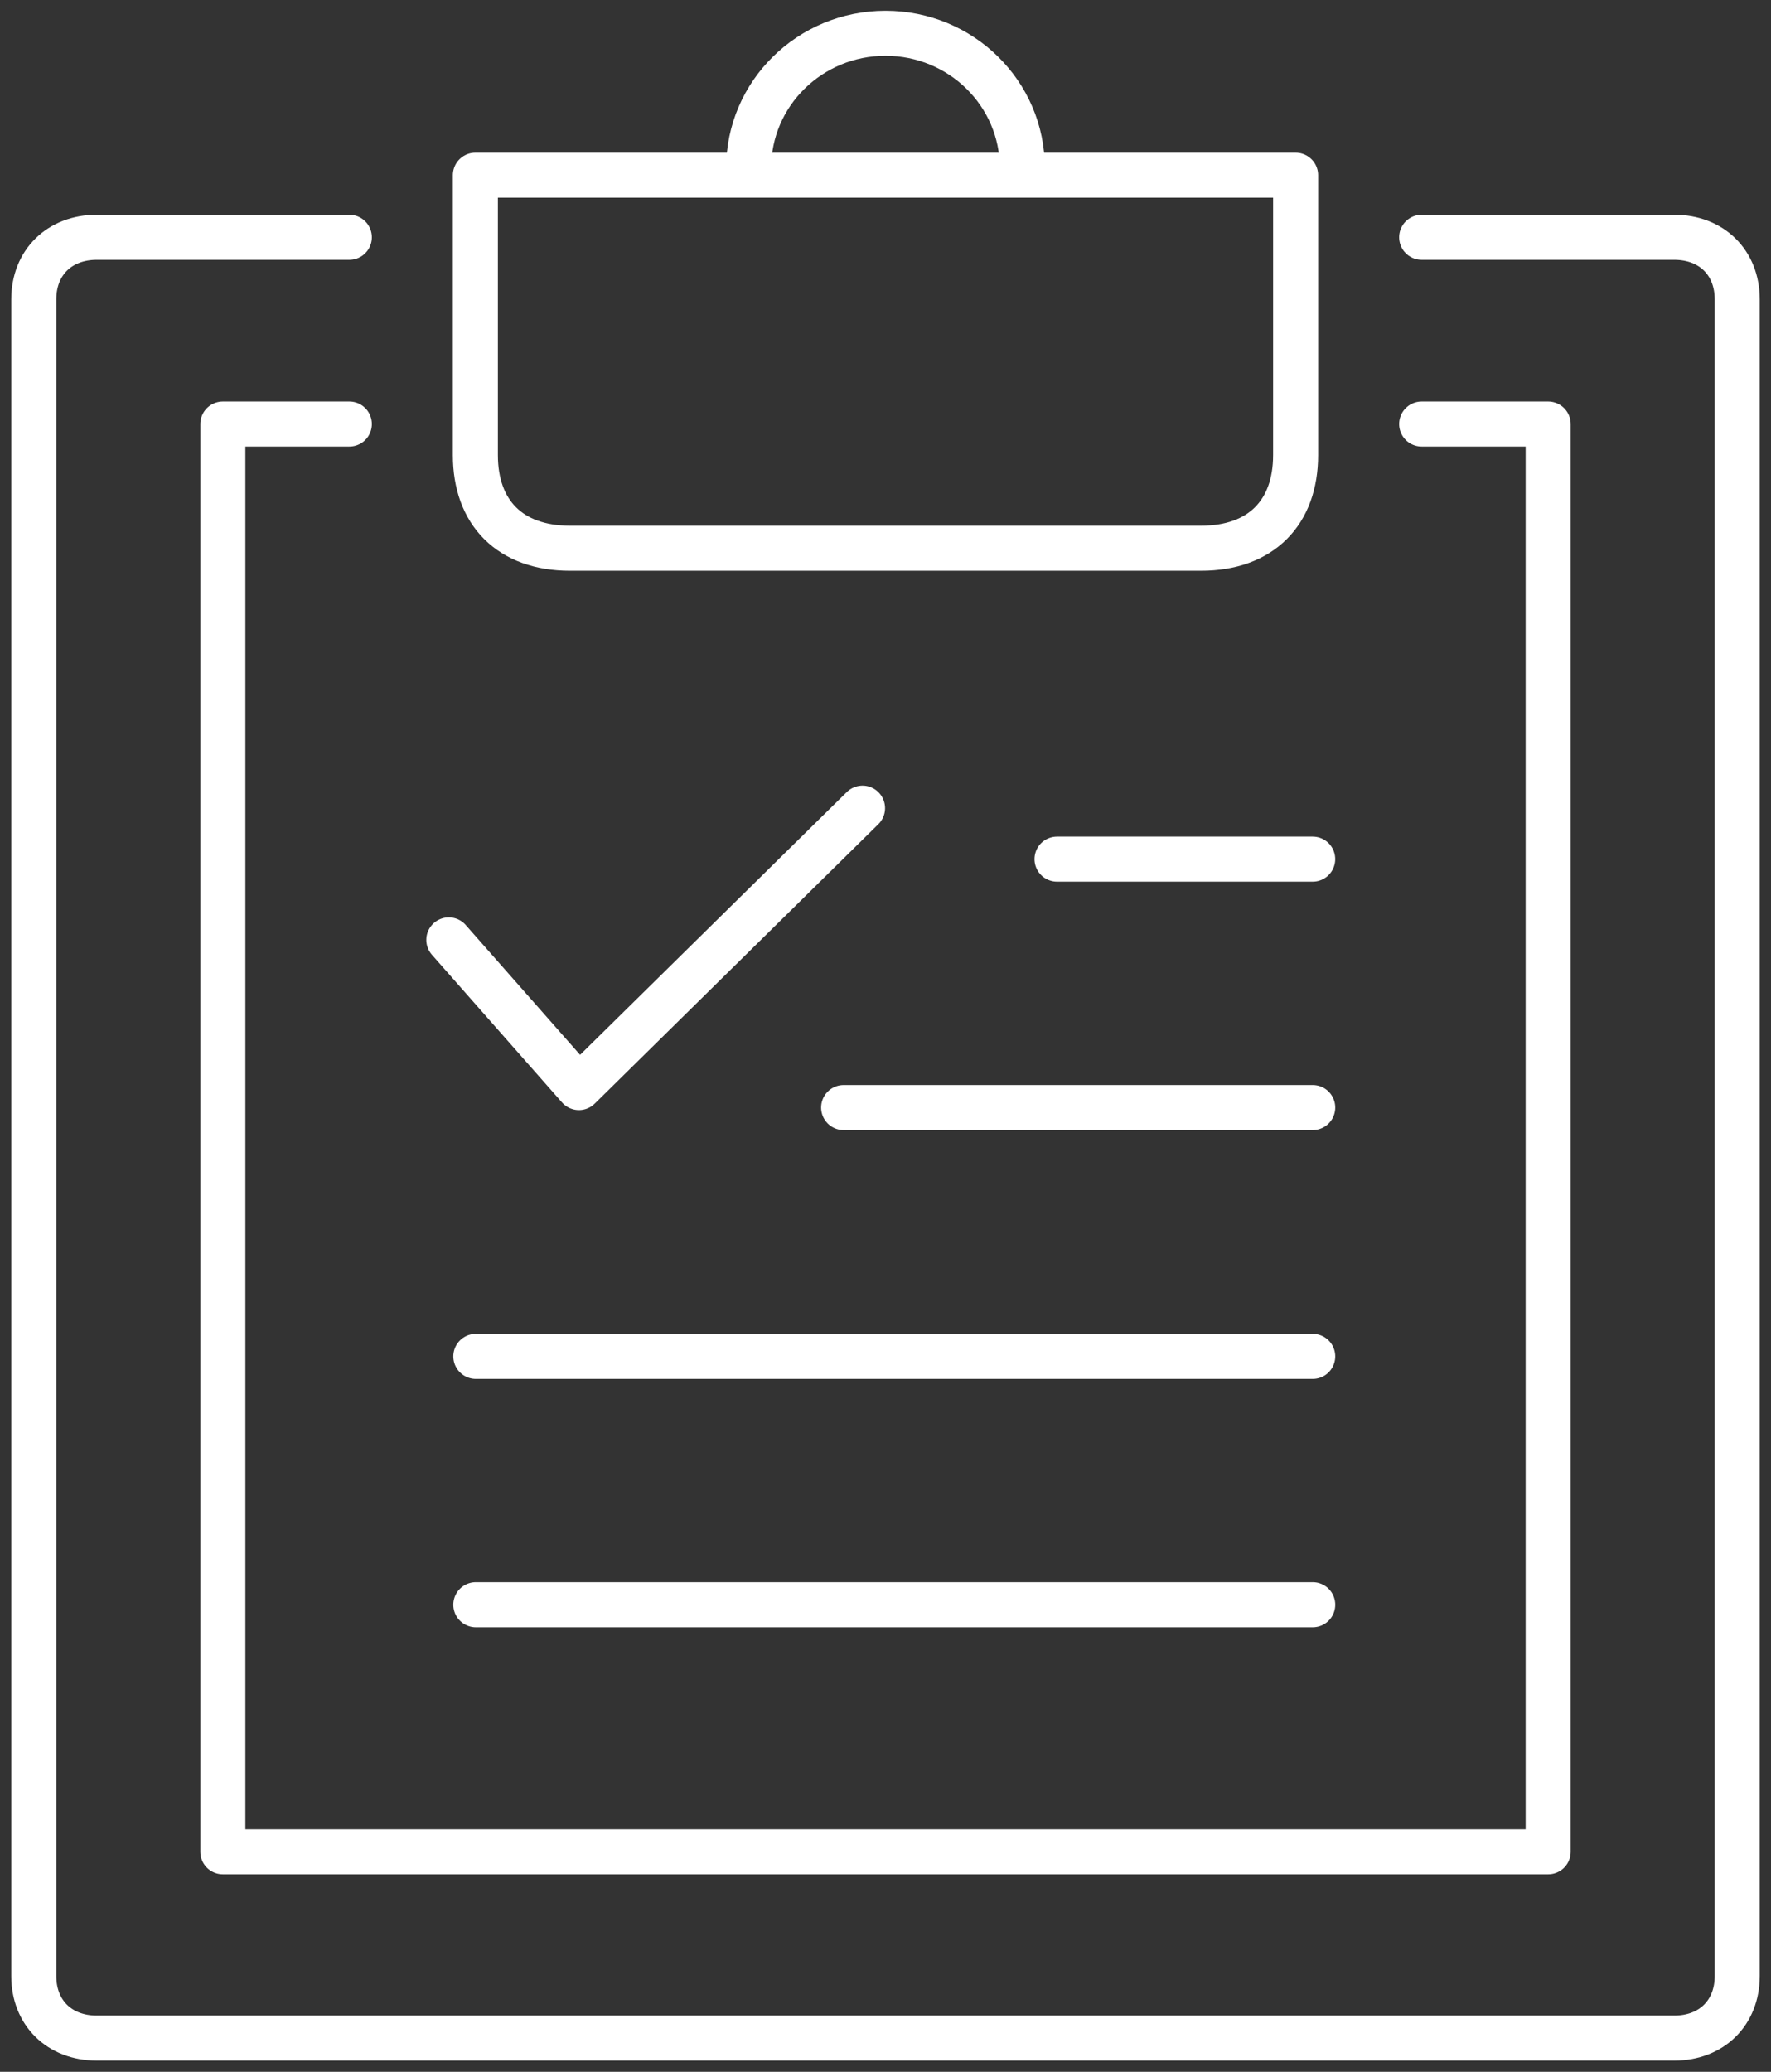
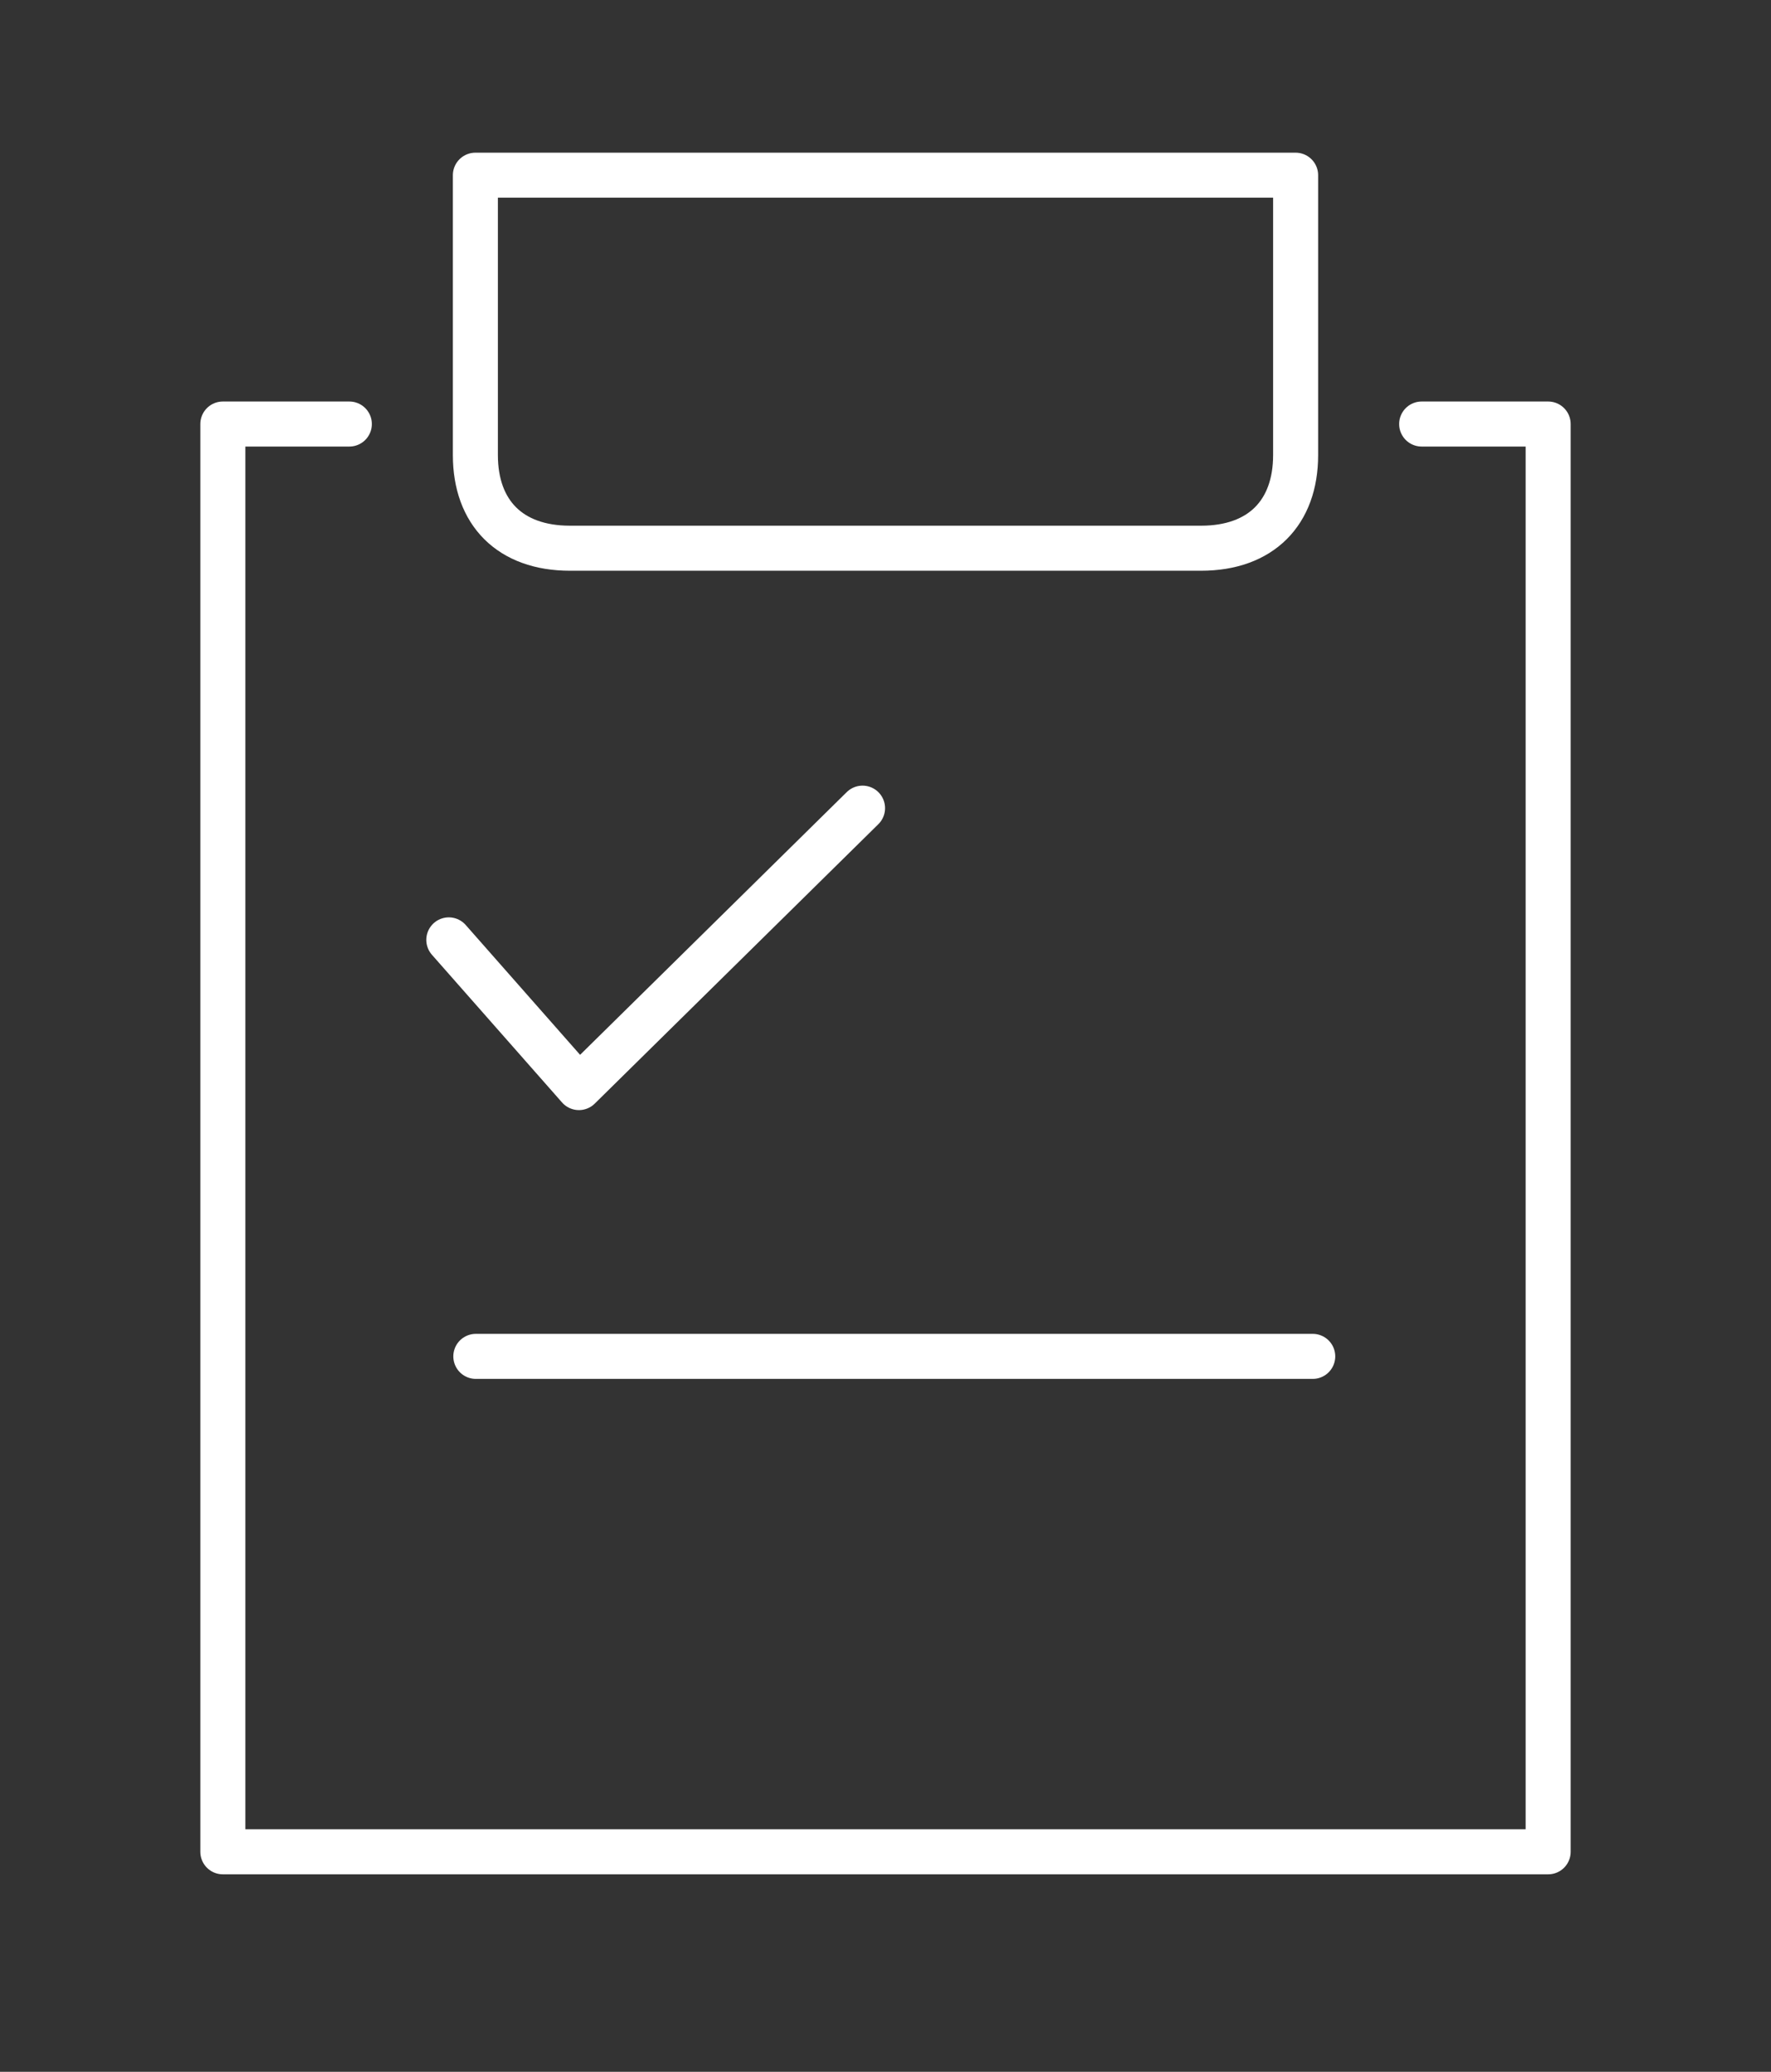
<svg xmlns="http://www.w3.org/2000/svg" width="59" height="69" viewBox="0 0 59 69" fill="none">
  <rect x="0" y="0" width="59" height="69" fill="#333333" stroke="none" />
  <g clip-path="url(#clip0_7265_634)">
-     <path d="M47.362 7.903H55.776C57.02 7.903 57.875 8.745 57.875 9.971V65.809C57.875 67.035 57.02 67.877 55.776 67.877H3.224C1.98 67.877 1.125 67.035 1.125 65.809V9.971C1.125 8.745 1.98 7.903 3.224 7.903H11.638" stroke="white" stroke-width="1.5" stroke-linecap="round" stroke-linejoin="round" />
    <path d="M47.362 14.122H51.576V61.673H7.424V14.122H11.638" stroke="white" stroke-width="1.5" stroke-linecap="round" stroke-linejoin="round" />
    <path d="M43.163 15.156C43.163 17.076 42.008 18.258 40.013 18.258H18.987C16.992 18.258 15.837 17.076 15.837 15.156V5.835H43.163V15.156Z" stroke="white" stroke-width="1.5" stroke-linecap="round" stroke-linejoin="round" />
-     <path d="M28.105 36.886H43.733" stroke="white" stroke-width="1.5" stroke-linecap="round" stroke-linejoin="round" />
-     <path d="M35.214 28.613H43.732" stroke="white" stroke-width="1.5" stroke-linecap="round" stroke-linejoin="round" />
    <path d="M15.852 45.173H43.733" stroke="white" stroke-width="1.5" stroke-linecap="round" stroke-linejoin="round" />
-     <path d="M15.852 53.445H43.733" stroke="white" stroke-width="1.5" stroke-linecap="round" stroke-linejoin="round" />
    <path d="M14.952 31.302L19.287 36.221L28.735 26.915" stroke="white" stroke-width="1.5" stroke-linecap="round" stroke-linejoin="round" />
-     <path d="M24.941 5.599C24.941 3.117 26.98 1.108 29.5 1.108C32.02 1.108 34.059 3.117 34.059 5.599" stroke="white" stroke-width="1.5" stroke-linecap="round" stroke-linejoin="round" />
  </g>
  <defs>
    <clipPath id="clip0_7265_634">
      <rect width="59" height="69" fill="white" />
    </clipPath>
  </defs>
</svg>